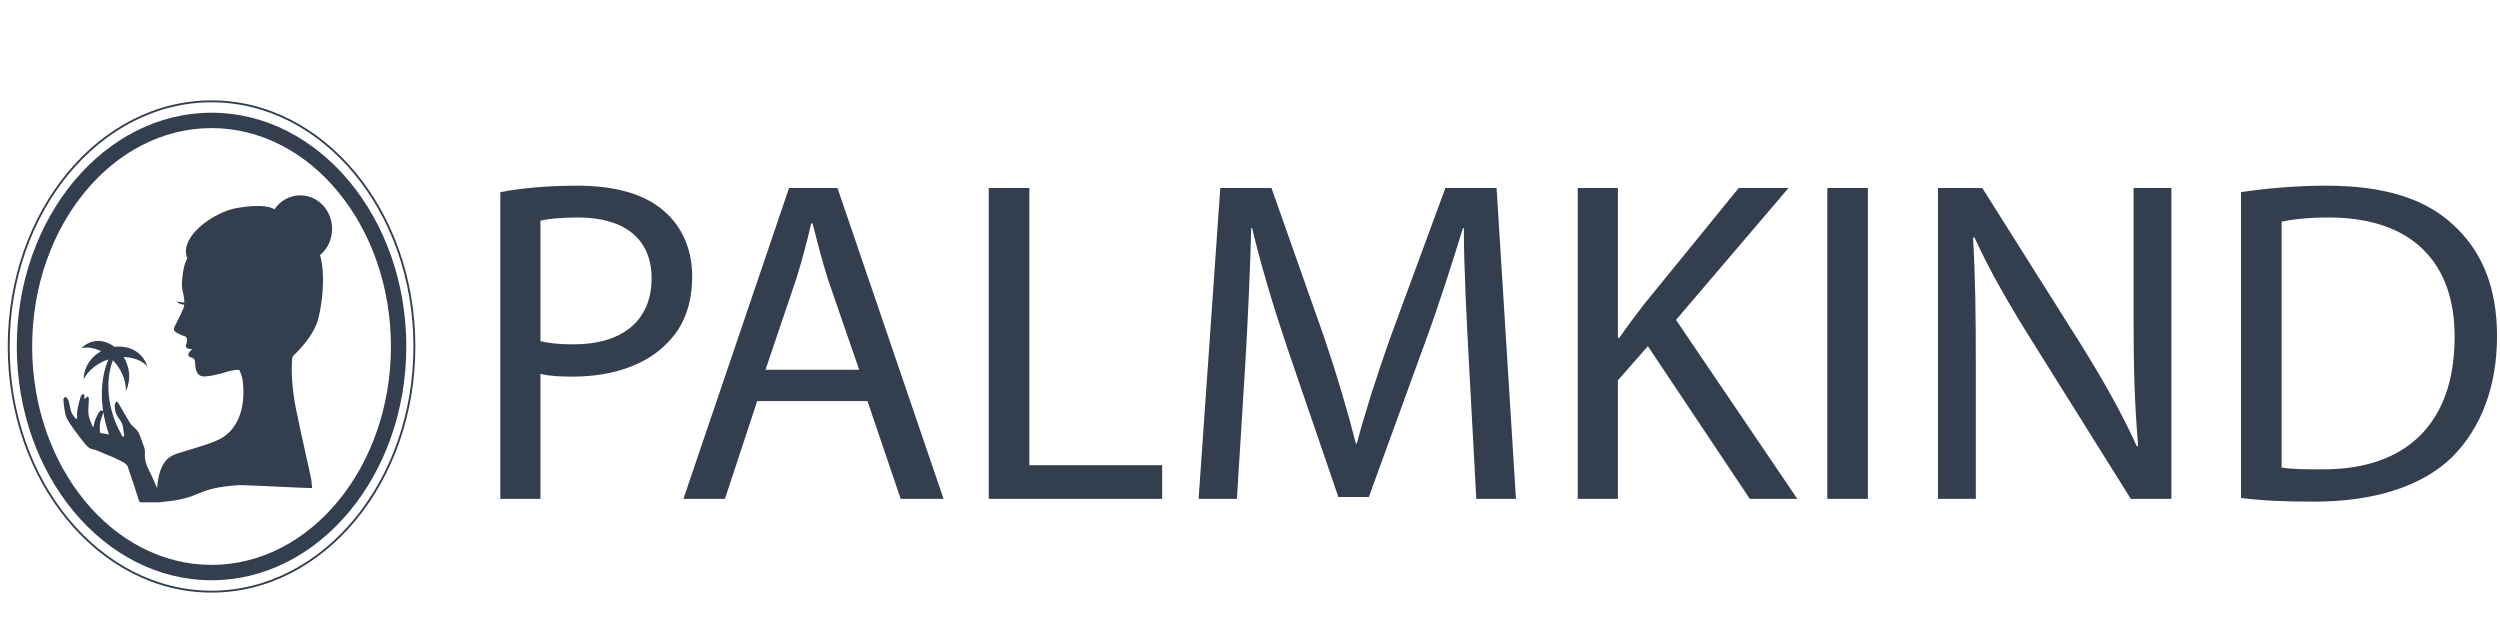
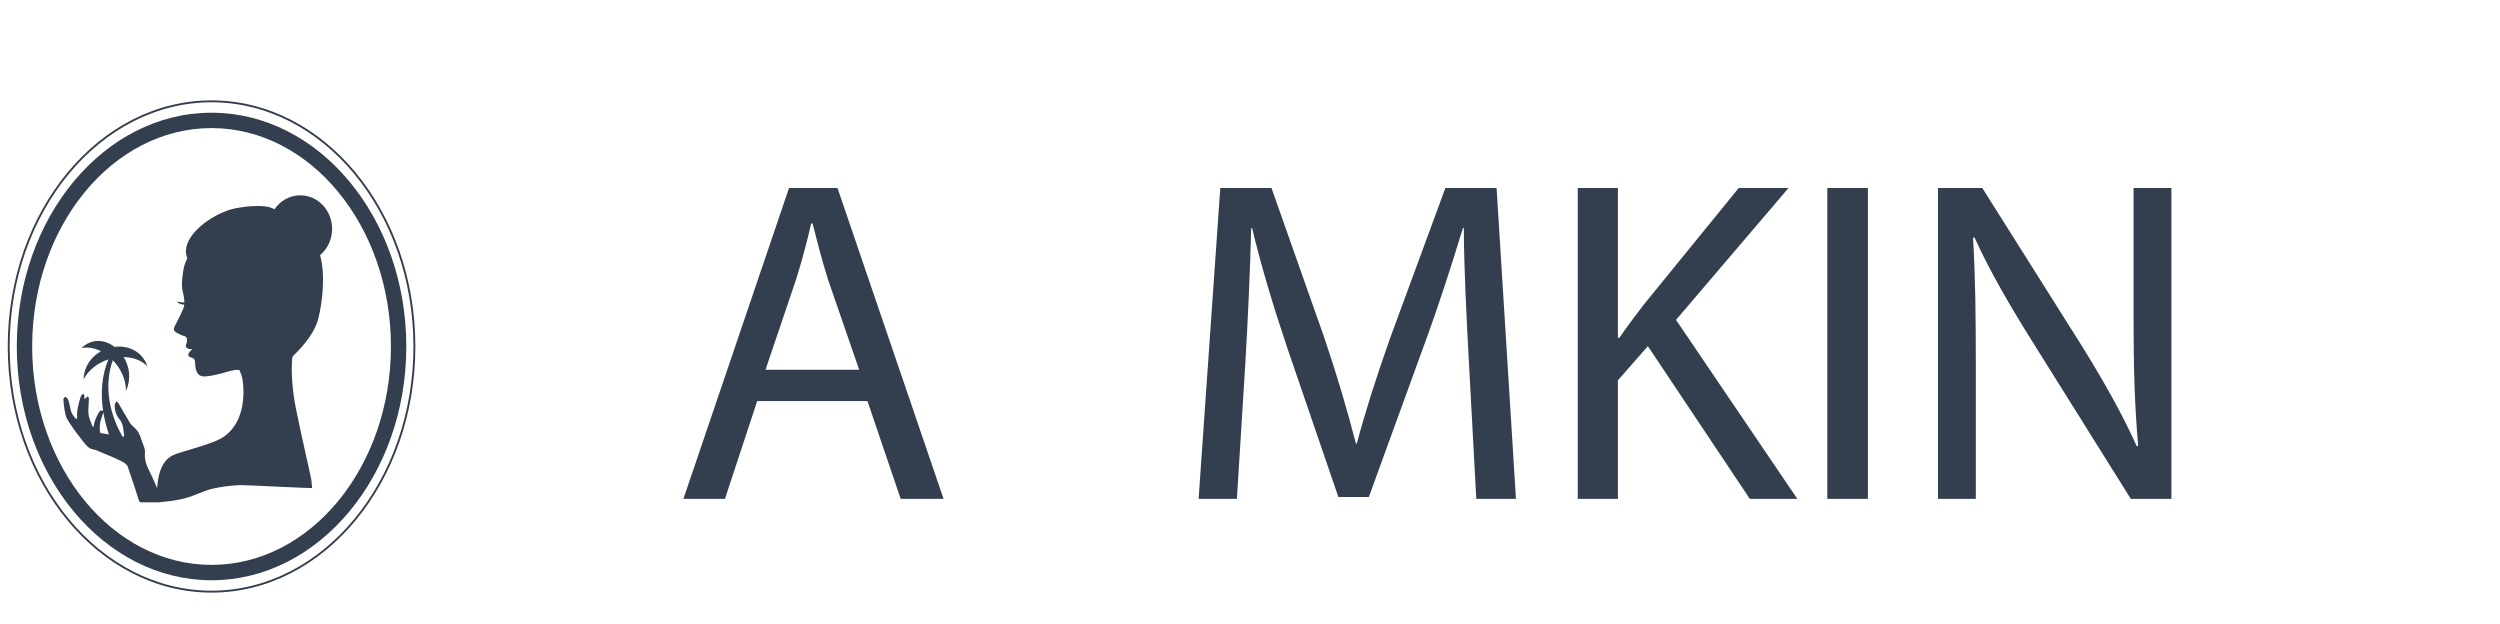
<svg xmlns="http://www.w3.org/2000/svg" version="1.1" id="Ebene_1" x="0px" y="0px" width="841.889px" height="209.989px" viewBox="0 477.871 841.889 209.989" enable-background="new 0 477.871 841.889 209.989" xml:space="preserve">
  <g>
    <path fill="#333F4F" d="M71.239,673.277c-36.164,0-65.586-35.314-65.586-78.724c0-43.408,29.423-78.725,65.586-78.725   c36.164,0,65.588,35.315,65.588,78.725C136.826,637.961,107.404,673.277,71.239,673.277z M71.239,521.006   c-33.31,0-60.408,32.992-60.408,73.546s27.1,73.546,60.408,73.546c33.31,0,60.409-32.992,60.409-73.546   S104.549,521.006,71.239,521.006z" />
    <path fill="#333F4F" d="M71.239,677.433c-37.845,0-68.634-37.18-68.634-82.88s30.789-82.879,68.634-82.879   c37.846,0,68.636,37.18,68.636,82.879C139.874,640.253,109.084,677.433,71.239,677.433z M71.239,512.321   c-37.487,0-67.986,36.889-67.986,82.232c0,45.343,30.499,82.233,67.986,82.233c37.489,0,67.988-36.891,67.988-82.233   S108.728,512.321,71.239,512.321z" />
    <path fill="#333F4F" d="M111.841,554.949c0-6.242-4.803-11.303-10.729-11.303c-3.589,0-6.758,1.864-8.705,4.716   c-3.292-2.164-12.237-0.652-14.386-0.047c-7.093,2.006-15.423,8.311-15.423,14.154c0,0.79,0.155,1.572,0.485,2.336   c-0.635,1.249-1.094,2.607-1.34,4.083c-0.324,1.896-0.777,5.048-0.176,7.288c0.149,0.518,0.513,2.052,0.513,3.546   c-1.387,0.007-2.603-0.33-2.603-0.33s0.822,1.036,2.569,1.074c-0.039,0.336-0.09,0.673-0.188,0.977   c-0.304,0.979-2.523,5.327-2.898,6.071c-0.369,0.738-0.531,1.036-0.343,1.592c0.181,0.557,1.526,1.158,2.388,1.579   c0.751,0.35,1.327,0.317,1.722,0.751c0.396,0.44,0.278,1.65,0.059,2.161c-0.104,0.266-0.512,0.965,0.168,1.476   c0.628,0.473,1.832,0.401,1.974,0.396c-0.168,0-0.744,0.485-0.848,0.615c-0.26,0.271-0.927,1.01-0.583,1.67   c0.193,0.36,1.256,0.529,1.637,0.821c0.466,0.343,0.55,0.982,0.563,1.455c0.071,2.188,0.479,4.751,3.288,4.607   c2.795-0.148,5.477-1.002,8.148-1.74c1.061-0.284,2.336-0.589,3.476-0.445c0.401,0.933,0.919,2.109,1.101,3.437   c0.99,7.371-0.55,15.961-7.488,19.74c-3.249,1.766-11.138,3.868-14.063,4.809c-2.827,0.912-6.534,2.338-7.259,11.826   c-0.835-1.957-1.645-3.928-2.629-5.808c-1.07-2.043-1.707-4.097-1.441-6.398c0.004-0.035,0.006-0.073,0-0.106   c-0.076-0.455-0.098-0.928-0.243-1.357c-0.412-1.215-0.912-2.399-1.31-3.62c-0.379-1.167-0.973-2.164-1.893-2.988   c-0.597-0.535-1.243-1.079-1.654-1.749c-1.34-2.182-2.579-4.427-3.874-6.64c-0.13-0.222-0.378-0.377-0.57-0.564   c-0.175,0.215-0.354,0.424-0.52,0.646c-0.049,0.066-0.064,0.166-0.076,0.253c-0.266,2.026,0.449,3.77,1.664,5.313   c0.494,0.629,0.811,1.319,0.983,2.048c0.237,0.997,0.275,2.04,0.449,3.056c0.082,0.481-0.107,0.631-0.507,0.58   c-4.516-7.744-6.344-17.406-3.273-25.75c2.628,2.729,4.423,6.447,4.399,10.209c0.048-0.056,0.1-0.106,0.148-0.16   c1.669-3.935,1.001-7.994-0.902-11.11c3.12,0.05,6.046,1.085,8.012,3.157c-1.781-5.18-6.519-7.17-11.1-6.596   c-3.298-2.494-7.654-2.967-11.165,0.425c2.17-0.487,4.477-0.036,6.612,1.06c-3.228,1.787-5.693,5.026-5.879,9.422   c1.844-3.323,4.966-5.571,8.359-6.676c-2.256,5.445-2.655,11.476-1.76,17.398c-0.002-0.002-0.004-0.005-0.008-0.008   c-0.029-0.033-0.057-0.066-0.085-0.101c-0.021-0.015-0.043-0.028-0.063-0.047c-0.005,0.002-0.007,0.004-0.01,0.002   c-0.836-0.248-1.178,0.433-1.442,0.92c-0.726,1.342-1.392,2.727-1.571,4.277c-0.012,0.104-0.113,0.194-0.172,0.291   c-0.087-0.067-0.22-0.117-0.254-0.205c-0.32-0.813-0.625-1.629-0.932-2.447c-0.415-1.107-0.483-2.264-0.431-3.432   c0.053-1.156,0.15-2.313,0.173-3.47c0.005-0.257-0.218-0.518-0.337-0.774c-0.205,0.164-0.417,0.32-0.612,0.495   c-0.137,0.122-0.253,0.27-0.378,0.404c-0.063-0.021-0.127-0.041-0.19-0.063c0-0.35,0.039-0.705-0.016-1.045   c-0.031-0.204-0.171-0.449-0.338-0.552c-0.092-0.057-0.401,0.104-0.507,0.245c-0.199,0.266-0.375,0.573-0.465,0.892   c-0.623,2.214-1.294,4.421-1.119,6.768c0.003,0.036,0.009,0.075-0.001,0.106c-0.044,0.126-0.087,0.352-0.143,0.354   c-0.138,0.01-0.337-0.043-0.41-0.144c-0.47-0.646-1.036-1.26-1.332-1.981c-0.353-0.857-0.464-1.814-0.68-2.73   c-0.188-0.797-0.32-1.622-0.922-2.242c-0.146-0.15-0.467-0.349-0.558-0.291c-0.234,0.149-0.402,0.42-0.56,0.666   c-0.059,0.088-0.026,0.246-0.014,0.369c0.126,1.166,0.194,2.343,0.407,3.493c0.183,0.989,0.371,2.04,0.848,2.9   c0.825,1.49,1.849,2.875,2.841,4.27c0.775,1.089,1.639,2.114,2.447,3.18c0.957,1.261,1.889,2.543,3.604,2.836   c0.229,0.039,0.465,0.073,0.677,0.159c1.793,0.736,3.59,1.464,5.37,2.232c1.174,0.507,2.343,1.034,3.475,1.629   c0.855,0.447,1.73,0.893,2.067,1.954c0.594,1.87,1.27,3.714,1.886,5.577c0.611,1.849,1.196,3.703,1.781,5.561   c0.154,0.49,0.419,0.702,0.973,0.691c1.68-0.029,3.359-0.021,5.039-0.017v0.018c0.078-0.006,0.147-0.012,0.225-0.018   c0.199,0,0.398,0.001,0.599,0.001c0.296,0,0.488-0.021,0.615-0.093c14.564-1.212,10.667-4.707,26.446-5.705   c1.225-0.078,23.242,1.07,24.469,1.01c-0.11-0.951-0.208-1.901-0.285-2.854c-0.053-0.668-2.988-13.084-5.235-24.174   c-0.958-4.728-1.771-12.305-1.125-17.217c1.638-1.688,7.3-6.892,8.794-13.138c1.284-5.29,2.393-14.476,0.508-21.072   C110.255,561.719,111.841,558.531,111.841,554.949z M34.409,623.794c-0.636-0.078-0.78-0.171-0.791-0.816   c-0.022-1.342-0.062-2.681,0.435-3.97c0.261-0.678,0.453-1.382,0.688-2.107c0.006,0.019,0.011,0.032,0.016,0.05   c0.003-0.018,0.006-0.034,0.011-0.054c0,0-0.001-0.001-0.001-0.002c-0.005-0.124,0-0.284-0.006-0.433   c0.406,2.614,1.063,5.207,1.932,7.72C35.931,624.046,35.175,623.886,34.409,623.794z" />
    <g>
-       <path fill="#333F4F" d="M168.48,542.571c6.524-1.243,15.067-2.175,25.94-2.175c13.357,0,23.144,3.106,29.356,8.699    c5.747,4.971,9.32,12.582,9.32,21.746c0,9.476-2.796,16.932-8.233,22.367c-7.145,7.611-18.795,11.494-31.998,11.494    c-4.038,0-7.767-0.153-10.873-0.932v42.096H168.48V542.571z M181.993,592.741c2.951,0.777,6.679,1.088,11.184,1.088    c16.31,0,26.25-7.922,26.25-22.213c0-13.823-9.786-20.503-24.697-20.503c-5.902,0-10.407,0.466-12.736,1.087V592.741z" />
      <path fill="#333F4F" d="M254.998,612.936l-10.874,32.931h-13.98l35.571-104.693h16.31l35.727,104.693h-14.445l-11.184-32.931    H254.998L254.998,612.936z M289.326,602.372l-10.407-30.134c-2.175-6.835-3.729-13.048-5.281-19.105h-0.466    c-1.398,6.058-3.106,12.582-5.126,18.949l-10.252,30.29H289.326z" />
-       <path fill="#333F4F" d="M332.971,541.173h13.669v93.354h44.735v11.34H332.97L332.971,541.173L332.971,541.173z" />
      <path fill="#333F4F" d="M494.668,599.888c-0.777-14.446-1.709-32.31-1.709-45.201h-0.312    c-3.728,12.115-7.922,25.474-13.203,39.765l-18.483,50.794h-10.254l-17.086-49.861c-4.971-14.756-9.009-28.271-11.961-40.696    h-0.311c-0.312,13.047-1.087,30.6-2.02,46.289l-2.796,44.891h-12.893l7.3-104.693h17.242l17.863,50.638    c4.35,12.892,7.767,24.542,10.563,35.415h0.312c2.796-10.563,6.523-22.212,11.184-35.415l18.641-50.638h17.241l6.524,104.693    h-13.359L494.668,599.888z" />
      <path fill="#333F4F" d="M531.322,541.173h13.515v50.482h0.466c2.796-4.039,5.593-7.767,8.232-11.184l31.997-39.299h16.776    l-37.901,44.425l40.854,60.269h-16l-34.328-51.415l-10.097,11.494v39.921h-13.515L531.322,541.173L531.322,541.173z" />
      <path fill="#333F4F" d="M629.022,541.173v104.693h-13.669V541.173H629.022z" />
      <path fill="#333F4F" d="M652.631,645.865V541.173h14.912l33.396,52.968c7.611,12.271,13.824,23.3,18.64,34.018l0.467-0.154    c-1.242-13.98-1.554-26.718-1.554-42.872v-43.959h12.737v104.693H717.56l-33.241-53.124c-7.301-11.648-14.29-23.609-19.416-34.949    l-0.467,0.155c0.776,13.203,0.933,25.785,0.933,43.183v44.735L652.631,645.865L652.631,645.865z" />
-       <path fill="#333F4F" d="M754.68,542.571c8.388-1.243,18.174-2.175,28.892-2.175c19.417,0,33.241,4.504,42.406,13.048    c9.475,8.543,14.911,20.659,14.911,37.59c0,17.086-5.438,31.067-15.067,40.697c-9.94,9.786-26.096,15.067-46.442,15.067    c-9.786,0-17.708-0.312-24.698-1.243L754.68,542.571L754.68,542.571z M768.349,635.304c3.418,0.621,8.389,0.621,13.67,0.621    c28.892,0.154,44.58-16.154,44.58-44.425c0.155-24.698-13.824-40.387-42.406-40.387c-6.99,0-12.271,0.621-15.844,1.398V635.304z" />
    </g>
  </g>
</svg>